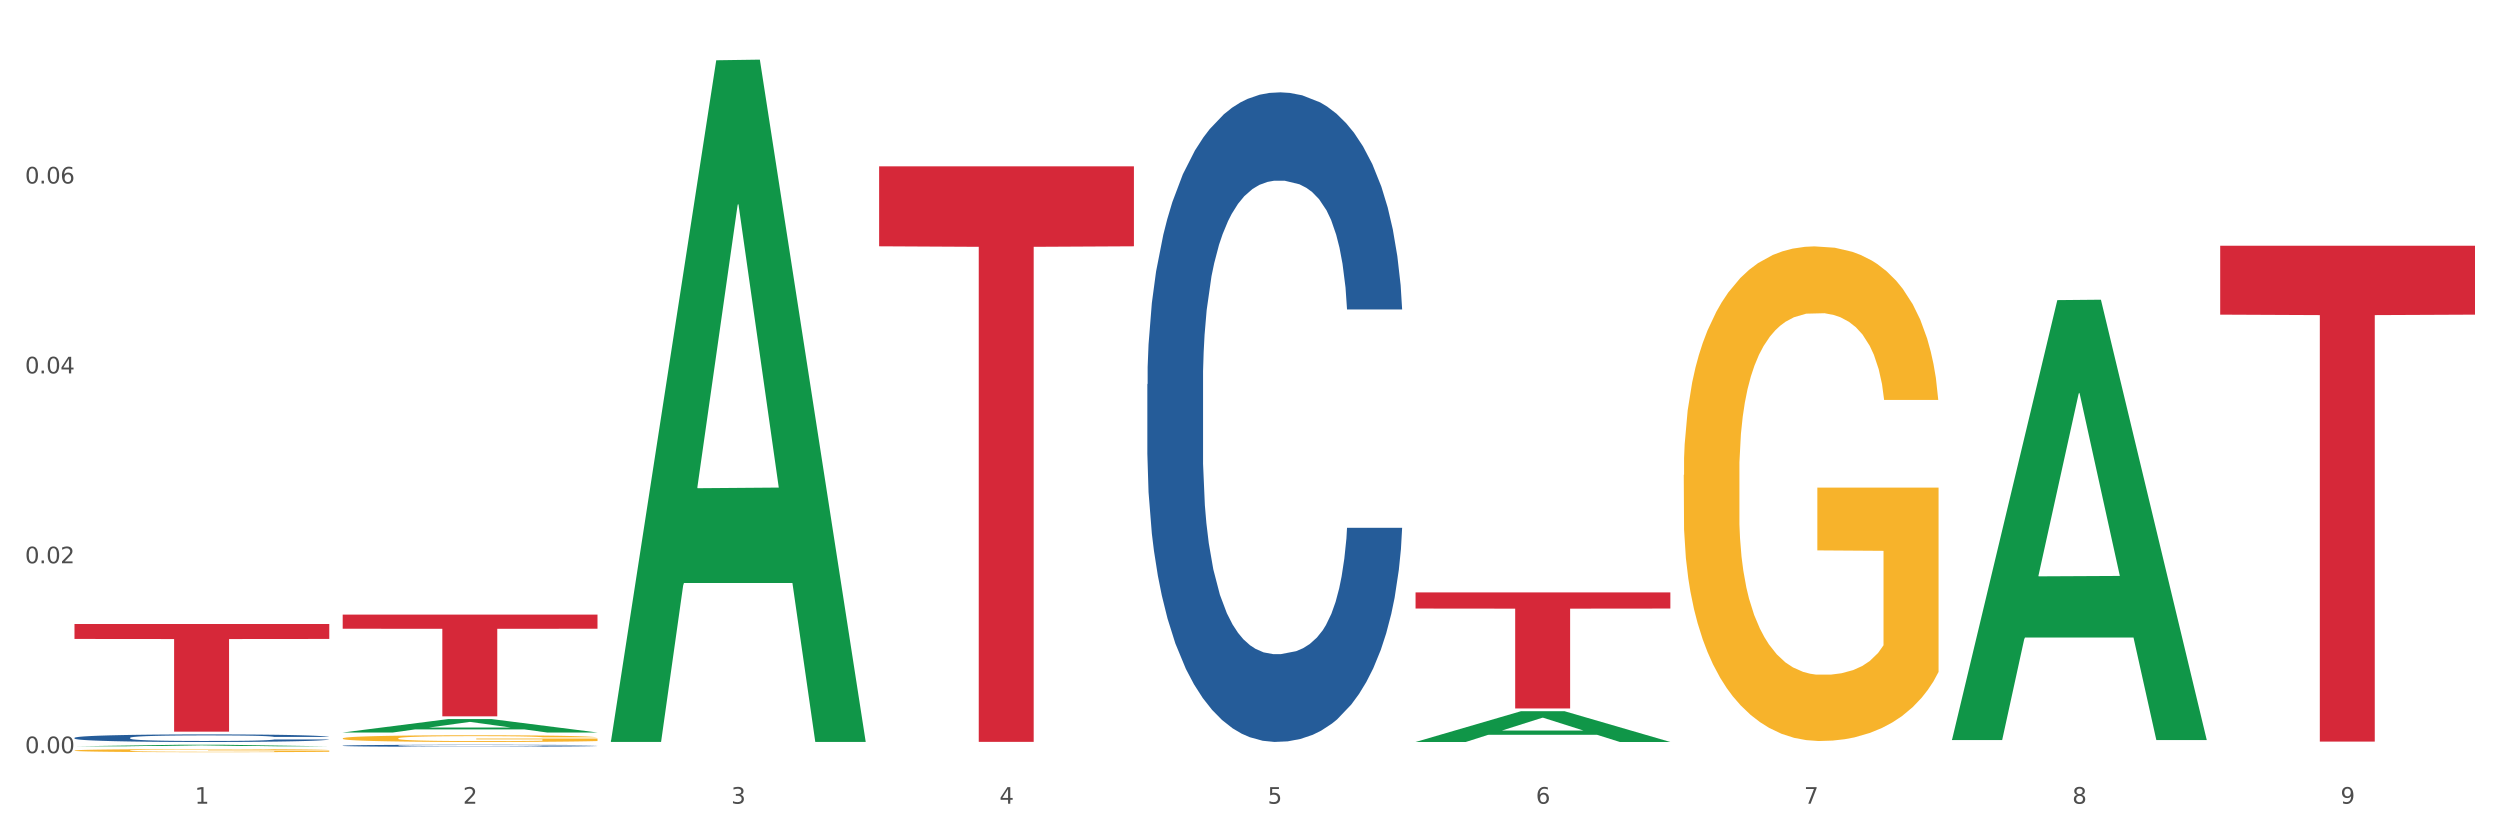
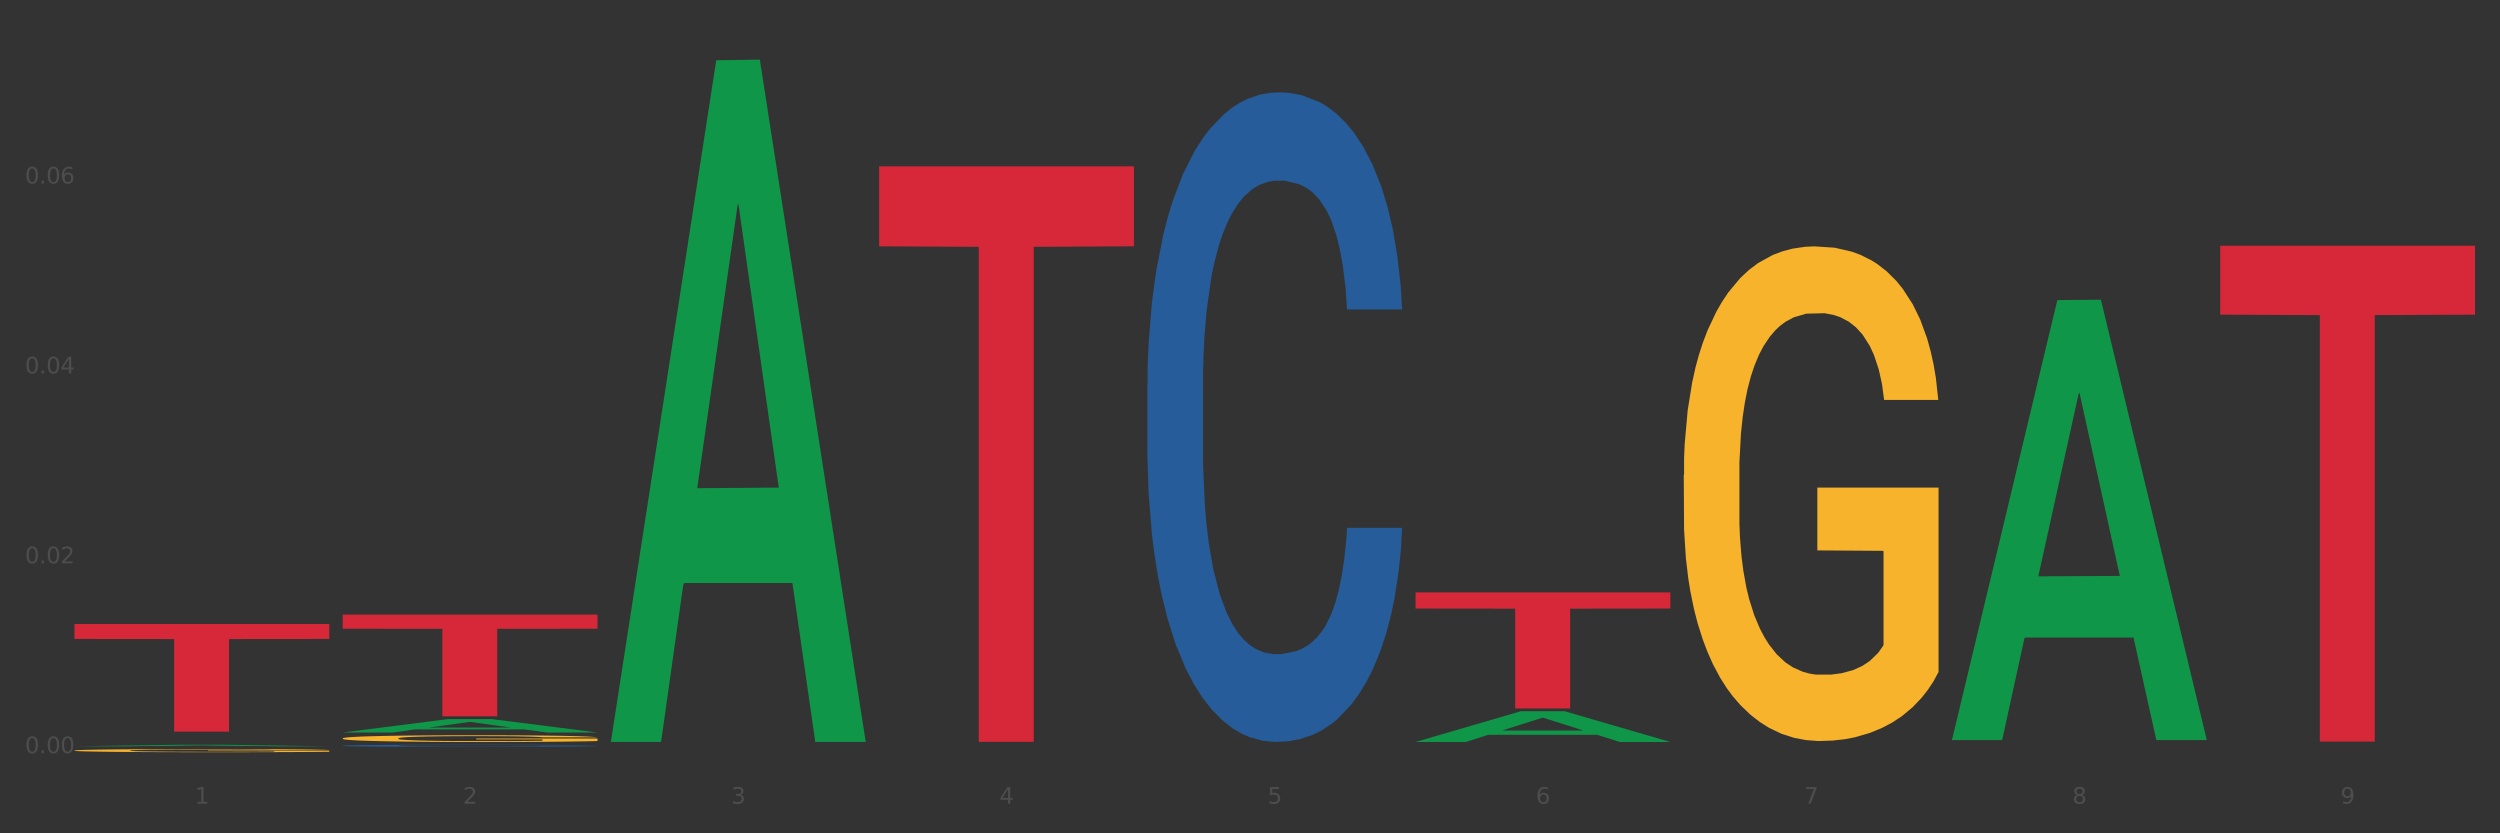
<svg xmlns="http://www.w3.org/2000/svg" xmlns:xlink="http://www.w3.org/1999/xlink" width="1080pt" height="360pt" viewBox="0 0 1080 360" version="1.1">
  <rect x="0" y="0" width="1080" height="360" fill="#333333" stroke="none" />
  <defs>
    <style type="text/css">*{stroke-linejoin: round; stroke-linecap: butt}</style>
  </defs>
  <g id="figure_1">
    <g id="patch_1">
-       <path d="M 0 360  L 1080 360  L 1080 0  L 0 0  z " style="fill: #ffffff; stroke: #ffffff; stroke-linejoin: miter" />
-     </g>
+       </g>
    <g id="axes_1">
      <g id="matplotlib.axis_1">
        <g id="xtick_1">
          <g id="text_1">
            <g style="fill: #4d4d4d" transform="translate(84.159 347.204) scale(0.096 -0.096)">
              <defs>
                <path id="DejaVuSans-31" d="M 794 531  L 1825 531  L 1825 4091  L 703 3866  L 703 4441  L 1819 4666  L 2450 4666  L 2450 531  L 3481 531  L 3481 0  L 794 0  L 794 531  z " transform="scale(0.016)" />
              </defs>
              <use xlink:href="#DejaVuSans-31" />
            </g>
          </g>
        </g>
        <g id="xtick_2">
          <g id="text_2">
            <g style="fill: #4d4d4d" transform="translate(200.027 347.204) scale(0.096 -0.096)">
              <defs>
                <path id="DejaVuSans-32" d="M 1228 531  L 3431 531  L 3431 0  L 469 0  L 469 531  Q 828 903 1448 1529  Q 2069 2156 2228 2338  Q 2531 2678 2651 2914  Q 2772 3150 2772 3378  Q 2772 3750 2511 3984  Q 2250 4219 1831 4219  Q 1534 4219 1204 4116  Q 875 4013 500 3803  L 500 4441  Q 881 4594 1212 4672  Q 1544 4750 1819 4750  Q 2544 4750 2975 4387  Q 3406 4025 3406 3419  Q 3406 3131 3298 2873  Q 3191 2616 2906 2266  Q 2828 2175 2409 1742  Q 1991 1309 1228 531  z " transform="scale(0.016)" />
              </defs>
              <use xlink:href="#DejaVuSans-32" />
            </g>
          </g>
        </g>
        <g id="xtick_3">
          <g id="text_3">
            <g style="fill: #4d4d4d" transform="translate(315.896 347.204) scale(0.096 -0.096)">
              <defs>
                <path id="DejaVuSans-33" d="M 2597 2516  Q 3050 2419 3304 2112  Q 3559 1806 3559 1356  Q 3559 666 3084 287  Q 2609 -91 1734 -91  Q 1441 -91 1130 -33  Q 819 25 488 141  L 488 750  Q 750 597 1062 519  Q 1375 441 1716 441  Q 2309 441 2620 675  Q 2931 909 2931 1356  Q 2931 1769 2642 2001  Q 2353 2234 1838 2234  L 1294 2234  L 1294 2753  L 1863 2753  Q 2328 2753 2575 2939  Q 2822 3125 2822 3475  Q 2822 3834 2567 4026  Q 2313 4219 1838 4219  Q 1578 4219 1281 4162  Q 984 4106 628 3988  L 628 4550  Q 988 4650 1302 4700  Q 1616 4750 1894 4750  Q 2613 4750 3031 4423  Q 3450 4097 3450 3541  Q 3450 3153 3228 2886  Q 3006 2619 2597 2516  z " transform="scale(0.016)" />
              </defs>
              <use xlink:href="#DejaVuSans-33" />
            </g>
          </g>
        </g>
        <g id="xtick_4">
          <g id="text_4">
            <g style="fill: #4d4d4d" transform="translate(431.765 347.204) scale(0.096 -0.096)">
              <defs>
                <path id="DejaVuSans-34" d="M 2419 4116  L 825 1625  L 2419 1625  L 2419 4116  z M 2253 4666  L 3047 4666  L 3047 1625  L 3713 1625  L 3713 1100  L 3047 1100  L 3047 0  L 2419 0  L 2419 1100  L 313 1100  L 313 1709  L 2253 4666  z " transform="scale(0.016)" />
              </defs>
              <use xlink:href="#DejaVuSans-34" />
            </g>
          </g>
        </g>
        <g id="xtick_5">
          <g id="text_5">
            <g style="fill: #4d4d4d" transform="translate(547.634 347.204) scale(0.096 -0.096)">
              <defs>
                <path id="DejaVuSans-35" d="M 691 4666  L 3169 4666  L 3169 4134  L 1269 4134  L 1269 2991  Q 1406 3038 1543 3061  Q 1681 3084 1819 3084  Q 2600 3084 3056 2656  Q 3513 2228 3513 1497  Q 3513 744 3044 326  Q 2575 -91 1722 -91  Q 1428 -91 1123 -41  Q 819 9 494 109  L 494 744  Q 775 591 1075 516  Q 1375 441 1709 441  Q 2250 441 2565 725  Q 2881 1009 2881 1497  Q 2881 1984 2565 2268  Q 2250 2553 1709 2553  Q 1456 2553 1204 2497  Q 953 2441 691 2322  L 691 4666  z " transform="scale(0.016)" />
              </defs>
              <use xlink:href="#DejaVuSans-35" />
            </g>
          </g>
        </g>
        <g id="xtick_6">
          <g id="text_6">
            <g style="fill: #4d4d4d" transform="translate(663.502 347.204) scale(0.096 -0.096)">
              <defs>
                <path id="DejaVuSans-36" d="M 2113 2584  Q 1688 2584 1439 2293  Q 1191 2003 1191 1497  Q 1191 994 1439 701  Q 1688 409 2113 409  Q 2538 409 2786 701  Q 3034 994 3034 1497  Q 3034 2003 2786 2293  Q 2538 2584 2113 2584  z M 3366 4563  L 3366 3988  Q 3128 4100 2886 4159  Q 2644 4219 2406 4219  Q 1781 4219 1451 3797  Q 1122 3375 1075 2522  Q 1259 2794 1537 2939  Q 1816 3084 2150 3084  Q 2853 3084 3261 2657  Q 3669 2231 3669 1497  Q 3669 778 3244 343  Q 2819 -91 2113 -91  Q 1303 -91 875 529  Q 447 1150 447 2328  Q 447 3434 972 4092  Q 1497 4750 2381 4750  Q 2619 4750 2861 4703  Q 3103 4656 3366 4563  z " transform="scale(0.016)" />
              </defs>
              <use xlink:href="#DejaVuSans-36" />
            </g>
          </g>
        </g>
        <g id="xtick_7">
          <g id="text_7">
            <g style="fill: #4d4d4d" transform="translate(779.371 347.204) scale(0.096 -0.096)">
              <defs>
                <path id="DejaVuSans-37" d="M 525 4666  L 3525 4666  L 3525 4397  L 1831 0  L 1172 0  L 2766 4134  L 525 4134  L 525 4666  z " transform="scale(0.016)" />
              </defs>
              <use xlink:href="#DejaVuSans-37" />
            </g>
          </g>
        </g>
        <g id="xtick_8">
          <g id="text_8">
            <g style="fill: #4d4d4d" transform="translate(895.24 347.204) scale(0.096 -0.096)">
              <defs>
                <path id="DejaVuSans-38" d="M 2034 2216  Q 1584 2216 1326 1975  Q 1069 1734 1069 1313  Q 1069 891 1326 650  Q 1584 409 2034 409  Q 2484 409 2743 651  Q 3003 894 3003 1313  Q 3003 1734 2745 1975  Q 2488 2216 2034 2216  z M 1403 2484  Q 997 2584 770 2862  Q 544 3141 544 3541  Q 544 4100 942 4425  Q 1341 4750 2034 4750  Q 2731 4750 3128 4425  Q 3525 4100 3525 3541  Q 3525 3141 3298 2862  Q 3072 2584 2669 2484  Q 3125 2378 3379 2068  Q 3634 1759 3634 1313  Q 3634 634 3220 271  Q 2806 -91 2034 -91  Q 1263 -91 848 271  Q 434 634 434 1313  Q 434 1759 690 2068  Q 947 2378 1403 2484  z M 1172 3481  Q 1172 3119 1398 2916  Q 1625 2713 2034 2713  Q 2441 2713 2670 2916  Q 2900 3119 2900 3481  Q 2900 3844 2670 4047  Q 2441 4250 2034 4250  Q 1625 4250 1398 4047  Q 1172 3844 1172 3481  z " transform="scale(0.016)" />
              </defs>
              <use xlink:href="#DejaVuSans-38" />
            </g>
          </g>
        </g>
        <g id="xtick_9">
          <g id="text_9">
            <g style="fill: #4d4d4d" transform="translate(1011.108 347.204) scale(0.096 -0.096)">
              <defs>
                <path id="DejaVuSans-39" d="M 703 97  L 703 672  Q 941 559 1184 500  Q 1428 441 1663 441  Q 2288 441 2617 861  Q 2947 1281 2994 2138  Q 2813 1869 2534 1725  Q 2256 1581 1919 1581  Q 1219 1581 811 2004  Q 403 2428 403 3163  Q 403 3881 828 4315  Q 1253 4750 1959 4750  Q 2769 4750 3195 4129  Q 3622 3509 3622 2328  Q 3622 1225 3098 567  Q 2575 -91 1691 -91  Q 1453 -91 1209 -44  Q 966 3 703 97  z M 1959 2075  Q 2384 2075 2632 2365  Q 2881 2656 2881 3163  Q 2881 3666 2632 3958  Q 2384 4250 1959 4250  Q 1534 4250 1286 3958  Q 1038 3666 1038 3163  Q 1038 2656 1286 2365  Q 1534 2075 1959 2075  z " transform="scale(0.016)" />
              </defs>
              <use xlink:href="#DejaVuSans-39" />
            </g>
          </g>
        </g>
        <g id="xtick_10" />
        <g id="xtick_11" />
        <g id="xtick_12" />
        <g id="xtick_13" />
        <g id="xtick_14" />
        <g id="xtick_15" />
        <g id="xtick_16" />
        <g id="xtick_17" />
      </g>
      <g id="matplotlib.axis_2">
        <g id="ytick_1">
          <g id="text_10">
            <g style="fill: #4d4d4d" transform="translate(10.8 325.374) scale(0.096 -0.096)">
              <defs>
                <path id="DejaVuSans-30" d="M 2034 4250  Q 1547 4250 1301 3770  Q 1056 3291 1056 2328  Q 1056 1369 1301 889  Q 1547 409 2034 409  Q 2525 409 2770 889  Q 3016 1369 3016 2328  Q 3016 3291 2770 3770  Q 2525 4250 2034 4250  z M 2034 4750  Q 2819 4750 3233 4129  Q 3647 3509 3647 2328  Q 3647 1150 3233 529  Q 2819 -91 2034 -91  Q 1250 -91 836 529  Q 422 1150 422 2328  Q 422 3509 836 4129  Q 1250 4750 2034 4750  z " transform="scale(0.016)" />
                <path id="DejaVuSans-2e" d="M 684 794  L 1344 794  L 1344 0  L 684 0  L 684 794  z " transform="scale(0.016)" />
              </defs>
              <use xlink:href="#DejaVuSans-30" />
              <use xlink:href="#DejaVuSans-2e" transform="translate(63.623 0)" />
              <use xlink:href="#DejaVuSans-30" transform="translate(95.41 0)" />
              <use xlink:href="#DejaVuSans-30" transform="translate(159.033 0)" />
            </g>
          </g>
        </g>
        <g id="ytick_2">
          <g id="text_11">
            <g style="fill: #4d4d4d" transform="translate(10.8 243.343) scale(0.096 -0.096)">
              <use xlink:href="#DejaVuSans-30" />
              <use xlink:href="#DejaVuSans-2e" transform="translate(63.623 0)" />
              <use xlink:href="#DejaVuSans-30" transform="translate(95.41 0)" />
              <use xlink:href="#DejaVuSans-32" transform="translate(159.033 0)" />
            </g>
          </g>
        </g>
        <g id="ytick_3">
          <g id="text_12">
            <g style="fill: #4d4d4d" transform="translate(10.8 161.312) scale(0.096 -0.096)">
              <use xlink:href="#DejaVuSans-30" />
              <use xlink:href="#DejaVuSans-2e" transform="translate(63.623 0)" />
              <use xlink:href="#DejaVuSans-30" transform="translate(95.41 0)" />
              <use xlink:href="#DejaVuSans-34" transform="translate(159.033 0)" />
            </g>
          </g>
        </g>
        <g id="ytick_4">
          <g id="text_13">
            <g style="fill: #4d4d4d" transform="translate(10.8 79.28) scale(0.096 -0.096)">
              <use xlink:href="#DejaVuSans-30" />
              <use xlink:href="#DejaVuSans-2e" transform="translate(63.623 0)" />
              <use xlink:href="#DejaVuSans-30" transform="translate(95.41 0)" />
              <use xlink:href="#DejaVuSans-36" transform="translate(159.033 0)" />
            </g>
          </g>
        </g>
        <g id="ytick_5" />
        <g id="ytick_6" />
        <g id="ytick_7" />
        <g id="ytick_8" />
      </g>
      <g id="PolyCollection_1">
        <path d="M 32.175 322.418  L 32.288 322.417  L 77.68 321.728  L 96.518 321.727  L 142.25 322.419  L 120.462 322.419  L 110.589 322.258  L 63.722 322.258  L 63.382 322.261  L 53.85 322.419  L 32.175 322.419  L 32.175 322.418  L 69.623 322.162  L 104.689 322.161  L 87.326 321.875  L 87.099 321.873  L 86.872 321.875  L 69.51 322.161  L 69.623 322.162  L 32.175 322.418  z " clip-path="url(#p0a6c8fac60)" style="fill: #109648" />
        <path d="M 495.65 165.98  L 495.78 165.724  L 495.78 158.548  L 496.17 148.809  L 497.602 130.869  L 499.423 117.285  L 502.546 101.396  L 504.237 94.732  L 506.449 87.3  L 511.003 75.254  L 516.208 65.003  L 519.851 59.364  L 522.583 55.776  L 528.698 49.369  L 532.212 46.55  L 535.855 44.243  L 538.977 42.706  L 544.182 40.912  L 548.345 40.143  L 553.16 39.886  L 557.193 40.143  L 562.528 41.168  L 570.335 44.243  L 573.327 46.037  L 577.361 49.113  L 581.524 53.213  L 584.907 57.314  L 588.81 63.209  L 592.844 70.897  L 596.747 80.636  L 599.48 89.606  L 601.692 99.089  L 603.643 110.622  L 605.075 123.18  L 605.725 133.688  L 581.915 133.688  L 581.264 124.205  L 579.963 113.954  L 578.662 107.034  L 577.23 101.396  L 575.019 94.988  L 573.067 90.888  L 569.814 86.018  L 566.821 82.943  L 564.349 81.149  L 561.357 79.611  L 554.981 78.073  L 550.427 78.073  L 547.565 78.586  L 544.052 79.867  L 541.059 81.661  L 537.546 84.737  L 534.814 88.069  L 532.081 92.425  L 530.52 95.501  L 528.178 101.139  L 526.617 105.752  L 524.535 113.697  L 523.364 119.336  L 521.282 133.944  L 520.371 144.708  L 519.981 152.141  L 519.721 160.342  L 519.721 200.323  L 520.501 218.263  L 521.152 225.952  L 522.193 234.665  L 524.145 245.942  L 527.007 256.962  L 530 264.907  L 532.472 269.777  L 534.814 273.365  L 537.156 276.184  L 540.018 278.747  L 542.36 280.285  L 545.873 281.822  L 550.037 282.591  L 553.29 282.591  L 559.925 281.31  L 562.918 280.028  L 565.781 278.234  L 568.903 275.415  L 571.375 272.34  L 572.807 270.033  L 575.149 265.164  L 576.97 260.038  L 578.532 254.143  L 579.573 249.017  L 580.744 241.329  L 581.654 232.615  L 581.915 228.002  L 605.725 228.002  L 605.205 237.228  L 604.294 246.198  L 602.472 258.244  L 601.041 265.164  L 598.829 273.621  L 596.487 280.797  L 593.234 288.742  L 590.242 294.637  L 587.119 299.762  L 583.736 304.376  L 577.621 310.783  L 575.409 312.577  L 570.725 315.652  L 567.082 317.446  L 561.747 319.24  L 556.282 320.266  L 550.557 320.522  L 545.483 320.009  L 539.888 318.471  L 536.375 316.934  L 532.472 314.627  L 527.918 311.039  L 523.624 306.682  L 519.591 301.556  L 515.817 295.662  L 512.304 288.998  L 507.75 277.978  L 504.367 267.214  L 501.895 257.219  L 500.204 248.761  L 498.512 237.997  L 497.602 230.565  L 496.17 212.625  L 495.65 195.966  L 495.65 165.98  z " clip-path="url(#p0a6c8fac60)" style="fill: #255c99" />
        <path d="M 148.044 322.133  L 148.174 322.132  L 148.174 322.109  L 148.564 322.078  L 149.995 322.02  L 151.817 321.976  L 154.94 321.925  L 156.631 321.904  L 158.843 321.88  L 163.397 321.841  L 168.602 321.808  L 172.245 321.79  L 174.977 321.778  L 181.092 321.758  L 184.605 321.749  L 188.249 321.741  L 191.371 321.736  L 196.576 321.731  L 200.739 321.728  L 205.553 321.727  L 209.587 321.728  L 214.922 321.731  L 222.728 321.741  L 225.721 321.747  L 229.754 321.757  L 233.918 321.77  L 237.301 321.783  L 241.204 321.802  L 245.238 321.827  L 249.141 321.858  L 251.874 321.887  L 254.086 321.918  L 256.037 321.955  L 257.468 321.995  L 258.119 322.029  L 234.308 322.029  L 233.658 321.999  L 232.357 321.966  L 231.056 321.943  L 229.624 321.925  L 227.412 321.905  L 225.461 321.891  L 222.208 321.876  L 219.215 321.866  L 216.743 321.86  L 213.751 321.855  L 207.375 321.85  L 202.821 321.85  L 199.959 321.852  L 196.446 321.856  L 193.453 321.862  L 189.94 321.872  L 187.208 321.882  L 184.475 321.896  L 182.914 321.906  L 180.572 321.924  L 179.011 321.939  L 176.929 321.965  L 175.758 321.983  L 173.676 322.03  L 172.765 322.065  L 172.375 322.088  L 172.115 322.115  L 172.115 322.244  L 172.895 322.301  L 173.546 322.326  L 174.587 322.354  L 176.538 322.39  L 179.401 322.426  L 182.393 322.451  L 184.866 322.467  L 187.208 322.479  L 189.55 322.488  L 192.412 322.496  L 194.754 322.501  L 198.267 322.506  L 202.431 322.508  L 205.684 322.508  L 212.319 322.504  L 215.312 322.5  L 218.174 322.494  L 221.297 322.485  L 223.769 322.475  L 225.201 322.468  L 227.543 322.452  L 229.364 322.436  L 230.925 322.417  L 231.966 322.4  L 233.137 322.375  L 234.048 322.347  L 234.308 322.333  L 258.119 322.333  L 257.599 322.362  L 256.688 322.391  L 254.866 322.43  L 253.435 322.452  L 251.223 322.479  L 248.881 322.502  L 245.628 322.528  L 242.636 322.547  L 239.513 322.563  L 236.13 322.578  L 230.015 322.599  L 227.803 322.605  L 223.119 322.615  L 219.476 322.62  L 214.141 322.626  L 208.676 322.629  L 202.951 322.63  L 197.877 322.629  L 192.282 322.624  L 188.769 322.619  L 184.866 322.611  L 180.312 322.6  L 176.018 322.586  L 171.984 322.569  L 168.211 322.55  L 164.698 322.529  L 160.144 322.493  L 156.761 322.459  L 154.289 322.427  L 152.598 322.399  L 150.906 322.365  L 149.995 322.341  L 148.564 322.283  L 148.044 322.229  L 148.044 322.133  z " clip-path="url(#p0a6c8fac60)" style="fill: #255c99" />
-         <path d="M 32.175 318.733  L 32.305 318.73  L 32.305 318.646  L 32.695 318.532  L 34.127 318.321  L 35.948 318.162  L 39.071 317.976  L 40.762 317.898  L 42.974 317.811  L 47.528 317.67  L 52.733 317.55  L 56.376 317.484  L 59.108 317.442  L 65.224 317.367  L 68.737 317.334  L 72.38 317.307  L 75.503 317.289  L 80.707 317.267  L 84.871 317.258  L 89.685 317.255  L 93.718 317.258  L 99.053 317.27  L 106.86 317.307  L 109.852 317.328  L 113.886 317.364  L 118.049 317.412  L 121.432 317.46  L 125.336 317.529  L 129.369 317.619  L 133.273 317.733  L 136.005 317.838  L 138.217 317.949  L 140.168 318.084  L 141.6 318.231  L 142.25 318.354  L 118.44 318.354  L 117.789 318.243  L 116.488 318.123  L 115.187 318.042  L 113.756 317.976  L 111.544 317.901  L 109.592 317.853  L 106.339 317.796  L 103.347 317.76  L 100.874 317.739  L 97.882 317.721  L 91.506 317.703  L 86.952 317.703  L 84.09 317.709  L 80.577 317.724  L 77.584 317.745  L 74.071 317.781  L 71.339 317.82  L 68.607 317.871  L 67.045 317.907  L 64.703 317.973  L 63.142 318.027  L 61.06 318.12  L 59.889 318.186  L 57.807 318.357  L 56.896 318.484  L 56.506 318.571  L 56.246 318.667  L 56.246 319.135  L 57.027 319.345  L 57.677 319.435  L 58.718 319.537  L 60.67 319.67  L 63.532 319.799  L 66.525 319.892  L 68.997 319.949  L 71.339 319.991  L 73.681 320.024  L 76.543 320.054  L 78.885 320.072  L 82.398 320.09  L 86.562 320.099  L 89.815 320.099  L 96.451 320.084  L 99.443 320.069  L 102.306 320.048  L 105.428 320.015  L 107.901 319.979  L 109.332 319.952  L 111.674 319.895  L 113.495 319.835  L 115.057 319.766  L 116.098 319.706  L 117.269 319.616  L 118.179 319.513  L 118.44 319.459  L 142.25 319.459  L 141.73 319.568  L 140.819 319.673  L 138.997 319.814  L 137.566 319.895  L 135.354 319.994  L 133.012 320.078  L 129.759 320.171  L 126.767 320.24  L 123.644 320.3  L 120.261 320.354  L 114.146 320.429  L 111.934 320.45  L 107.25 320.486  L 103.607 320.507  L 98.272 320.528  L 92.807 320.54  L 87.083 320.543  L 82.008 320.537  L 76.413 320.519  L 72.9 320.501  L 68.997 320.474  L 64.443 320.432  L 60.149 320.381  L 56.116 320.321  L 52.342 320.252  L 48.829 320.174  L 44.275 320.045  L 40.893 319.919  L 38.42 319.802  L 36.729 319.703  L 35.037 319.577  L 34.127 319.489  L 32.695 319.279  L 32.175 319.084  L 32.175 318.733  z " clip-path="url(#p0a6c8fac60)" style="fill: #255c99" />
        <path d="M 32.175 269.56  L 142.25 269.56  L 142.25 276.024  L 98.951 276.068  L 98.951 316.072  L 75.214 316.072  L 75.214 276.068  L 32.175 276.024  L 32.175 269.604  L 32.175 269.56  z " clip-path="url(#p0a6c8fac60)" style="fill: #d62839" />
        <path d="M 148.044 265.502  L 258.119 265.502  L 258.119 271.611  L 214.819 271.652  L 214.819 309.46  L 191.083 309.46  L 191.083 271.652  L 148.044 271.611  L 148.044 265.544  L 148.044 265.502  z " clip-path="url(#p0a6c8fac60)" style="fill: #d62839" />
        <path d="M 32.175 324.225  L 32.305 324.224  L 32.305 324.18  L 32.565 324.142  L 33.864 324.05  L 35.814 323.973  L 37.243 323.933  L 38.673 323.9  L 40.362 323.866  L 42.442 323.832  L 46.211 323.782  L 48.55 323.756  L 51.409 323.729  L 56.607 323.689  L 60.376 323.667  L 64.275 323.649  L 70.643 323.627  L 74.802 323.617  L 79.22 323.609  L 84.548 323.604  L 88.577 323.603  L 97.414 323.607  L 104.952 323.618  L 108.591 323.627  L 113.269 323.641  L 115.739 323.651  L 119.767 323.671  L 123.926 323.697  L 126.785 323.719  L 131.074 323.761  L 134.323 323.802  L 137.312 323.854  L 138.871 323.89  L 140.041 323.923  L 141.081 323.961  L 142.12 324.021  L 118.728 324.021  L 117.818 323.978  L 116.388 323.938  L 114.309 323.898  L 112.49 323.874  L 109.371 323.843  L 106.512 323.823  L 103.522 323.809  L 99.884 323.796  L 97.025 323.79  L 92.996 323.785  L 85.068 323.786  L 79.74 323.796  L 76.101 323.809  L 73.762 323.82  L 71.683 323.832  L 69.343 323.849  L 66.614 323.875  L 64.665 323.898  L 62.715 323.928  L 61.156 323.957  L 59.726 323.992  L 58.557 324.029  L 57.647 324.067  L 56.867 324.113  L 56.217 324.191  L 56.217 324.359  L 56.477 324.397  L 57.127 324.448  L 57.907 324.486  L 59.206 324.531  L 60.376 324.562  L 62.585 324.606  L 65.055 324.643  L 67.004 324.667  L 68.953 324.686  L 72.332 324.713  L 76.101 324.736  L 79.35 324.749  L 83.769 324.761  L 86.758 324.766  L 89.357 324.769  L 95.725 324.769  L 100.274 324.765  L 105.342 324.756  L 109.241 324.745  L 112.49 324.732  L 116.129 324.71  L 118.468 324.689  L 118.468 324.432  L 89.877 324.431  L 89.877 324.26  L 142.25 324.26  L 142.25 324.761  L 140.041 324.787  L 137.572 324.811  L 134.973 324.831  L 131.074 324.857  L 126.395 324.882  L 122.237 324.899  L 117.818 324.914  L 112.62 324.927  L 105.862 324.94  L 101.703 324.945  L 96.505 324.948  L 90.397 324.95  L 85.068 324.947  L 79.87 324.941  L 74.412 324.93  L 69.083 324.914  L 65.055 324.898  L 61.026 324.878  L 56.737 324.852  L 53.358 324.828  L 50.759 324.806  L 47.9 324.777  L 44.781 324.74  L 42.442 324.707  L 40.362 324.673  L 38.153 324.629  L 36.594 324.59  L 35.034 324.543  L 34.124 324.507  L 33.085 324.452  L 32.305 324.374  L 32.175 324.225  z " clip-path="url(#p0a6c8fac60)" style="fill: #f7b32b" />
        <path d="M 379.781 71.844  L 489.856 71.844  L 489.856 106.399  L 446.557 106.632  L 446.557 320.496  L 422.82 320.496  L 422.82 106.632  L 379.781 106.399  L 379.781 72.078  L 379.781 71.844  z " clip-path="url(#p0a6c8fac60)" style="fill: #d62839" />
        <path d="M 611.519 255.927  L 721.594 255.927  L 721.594 262.892  L 678.294 262.939  L 678.294 306.051  L 654.557 306.051  L 654.557 262.939  L 611.519 262.892  L 611.519 255.974  L 611.519 255.927  z " clip-path="url(#p0a6c8fac60)" style="fill: #d62839" />
        <path d="M 959.125 106.161  L 1069.2 106.161  L 1069.2 135.927  L 1025.9 136.128  L 1025.9 320.358  L 1002.164 320.358  L 1002.164 136.128  L 959.125 135.927  L 959.125 106.362  L 959.125 106.161  z " clip-path="url(#p0a6c8fac60)" style="fill: #d62839" />
        <path d="M 727.387 205.177  L 727.517 204.982  L 727.517 197.957  L 727.777 191.907  L 729.077 177.27  L 731.026 165.171  L 732.456 158.73  L 733.885 153.461  L 735.575 148.192  L 737.654 142.728  L 741.423 134.726  L 743.762 130.628  L 746.621 126.335  L 751.82 120.09  L 755.588 116.577  L 759.487 113.65  L 765.855 110.137  L 770.014 108.576  L 774.432 107.405  L 779.761 106.624  L 783.789 106.429  L 792.627 107.014  L 800.164 108.771  L 803.803 110.137  L 808.482 112.479  L 810.951 114.04  L 814.98 117.162  L 819.138 121.261  L 821.997 124.773  L 826.286 131.409  L 829.535 138.044  L 832.524 146.24  L 834.084 151.9  L 835.253 157.169  L 836.293 163.219  L 837.333 172.782  L 813.94 172.782  L 813.03 165.951  L 811.601 159.511  L 809.521 153.266  L 807.702 149.363  L 804.583 144.484  L 801.724 141.362  L 798.735 139.02  L 795.096 137.068  L 792.237 136.092  L 788.208 135.312  L 780.281 135.507  L 774.952 137.068  L 771.313 139.02  L 768.974 140.776  L 766.895 142.728  L 764.556 145.46  L 761.826 149.558  L 759.877 153.266  L 757.928 157.95  L 756.368 162.634  L 754.939 168.098  L 753.769 173.953  L 752.859 180.002  L 752.08 187.418  L 751.43 199.713  L 751.43 226.449  L 751.69 232.499  L 752.339 240.5  L 753.119 246.55  L 754.419 253.771  L 755.588 258.65  L 757.798 265.675  L 760.267 271.53  L 762.216 275.238  L 764.166 278.361  L 767.545 282.654  L 771.313 286.167  L 774.562 288.314  L 778.981 290.265  L 781.97 291.046  L 784.569 291.436  L 790.937 291.436  L 795.486 290.851  L 800.554 289.484  L 804.453 287.728  L 807.702 285.581  L 811.341 282.069  L 813.68 278.751  L 813.68 237.963  L 785.089 237.768  L 785.089 210.642  L 837.463 210.642  L 837.463 290.265  L 835.253 294.363  L 832.784 298.071  L 830.185 301.389  L 826.286 305.487  L 821.608 309.39  L 817.449 312.122  L 813.03 314.464  L 807.832 316.611  L 801.074 318.563  L 796.915 319.343  L 791.717 319.929  L 785.609 320.124  L 780.281 319.733  L 775.082 318.758  L 769.624 317.001  L 764.296 314.464  L 760.267 311.927  L 756.238 308.805  L 751.95 304.707  L 748.571 300.803  L 745.971 297.291  L 743.112 292.802  L 739.993 286.947  L 737.654 281.678  L 735.575 276.214  L 733.365 269.188  L 731.806 263.138  L 730.246 255.527  L 729.337 249.868  L 728.297 241.086  L 727.517 228.791  L 727.387 205.177  z " clip-path="url(#p0a6c8fac60)" style="fill: #f7b32b" />
        <path d="M 148.044 318.973  L 148.174 318.971  L 148.174 318.875  L 148.434 318.792  L 149.733 318.592  L 151.683 318.427  L 153.112 318.339  L 154.542 318.267  L 156.231 318.195  L 158.31 318.12  L 162.079 318.011  L 164.419 317.955  L 167.278 317.896  L 172.476 317.811  L 176.245 317.763  L 180.144 317.723  L 186.512 317.675  L 190.67 317.654  L 195.089 317.638  L 200.417 317.627  L 204.446 317.624  L 213.283 317.632  L 220.821 317.656  L 224.46 317.675  L 229.138 317.707  L 231.607 317.728  L 235.636 317.771  L 239.795 317.827  L 242.654 317.875  L 246.943 317.966  L 250.191 318.056  L 253.181 318.168  L 254.74 318.246  L 255.91 318.318  L 256.949 318.4  L 257.989 318.531  L 234.596 318.531  L 233.687 318.437  L 232.257 318.35  L 230.178 318.264  L 228.358 318.211  L 225.239 318.144  L 222.38 318.102  L 219.391 318.07  L 215.752 318.043  L 212.893 318.03  L 208.865 318.019  L 200.937 318.022  L 195.609 318.043  L 191.97 318.07  L 189.631 318.094  L 187.551 318.12  L 185.212 318.158  L 182.483 318.214  L 180.533 318.264  L 178.584 318.328  L 177.025 318.392  L 175.595 318.467  L 174.425 318.547  L 173.516 318.629  L 172.736 318.731  L 172.086 318.899  L 172.086 319.264  L 172.346 319.346  L 172.996 319.456  L 173.776 319.538  L 175.075 319.637  L 176.245 319.704  L 178.454 319.8  L 180.923 319.88  L 182.873 319.93  L 184.822 319.973  L 188.201 320.032  L 191.97 320.08  L 195.219 320.109  L 199.637 320.136  L 202.626 320.146  L 205.226 320.152  L 211.594 320.152  L 216.142 320.144  L 221.211 320.125  L 225.109 320.101  L 228.358 320.072  L 231.997 320.024  L 234.336 319.978  L 234.336 319.421  L 205.746 319.418  L 205.746 319.048  L 258.119 319.048  L 258.119 320.136  L 255.91 320.192  L 253.44 320.242  L 250.841 320.287  L 246.943 320.343  L 242.264 320.397  L 238.105 320.434  L 233.687 320.466  L 228.488 320.495  L 221.73 320.522  L 217.572 320.533  L 212.373 320.541  L 206.265 320.543  L 200.937 320.538  L 195.739 320.525  L 190.28 320.501  L 184.952 320.466  L 180.923 320.431  L 176.895 320.389  L 172.606 320.333  L 169.227 320.279  L 166.628 320.231  L 163.769 320.17  L 160.65 320.09  L 158.31 320.018  L 156.231 319.944  L 154.022 319.848  L 152.462 319.765  L 150.903 319.661  L 149.993 319.584  L 148.953 319.464  L 148.174 319.296  L 148.044 318.973  z " clip-path="url(#p0a6c8fac60)" style="fill: #f7b32b" />
        <path d="M 148.044 316.43  L 148.157 316.424  L 193.549 310.649  L 212.387 310.644  L 258.119 316.441  L 236.331 316.441  L 226.458 315.091  L 179.591 315.091  L 179.251 315.112  L 169.718 316.441  L 148.044 316.441  L 148.044 316.43  L 185.492 314.285  L 220.557 314.28  L 203.195 311.879  L 202.968 311.868  L 202.741 311.885  L 185.379 314.28  L 185.492 314.285  L 148.044 316.43  z " clip-path="url(#p0a6c8fac60)" style="fill: #109648" />
        <path d="M 263.912 319.948  L 264.026 319.671  L 309.418 26.036  L 328.255 25.759  L 373.988 320.501  L 352.2 320.501  L 342.327 251.866  L 295.46 251.866  L 295.119 252.974  L 285.587 320.501  L 263.912 320.501  L 263.912 319.948  L 301.361 210.907  L 336.426 210.63  L 319.064 88.582  L 318.837 88.029  L 318.61 88.859  L 301.247 210.63  L 301.361 210.907  L 263.912 319.948  z " clip-path="url(#p0a6c8fac60)" style="fill: #109648" />
        <path d="M 611.519 320.518  L 611.632 320.506  L 657.024 307.248  L 675.862 307.235  L 721.594 320.543  L 699.806 320.543  L 689.933 317.444  L 643.066 317.444  L 642.725 317.494  L 633.193 320.543  L 611.519 320.543  L 611.519 320.518  L 648.967 315.595  L 684.032 315.582  L 666.67 310.072  L 666.443 310.047  L 666.216 310.084  L 648.853 315.582  L 648.967 315.595  L 611.519 320.518  z " clip-path="url(#p0a6c8fac60)" style="fill: #109648" />
        <path d="M 843.256 319.363  L 843.369 319.185  L 888.761 129.649  L 907.599 129.471  L 953.331 319.721  L 931.543 319.721  L 921.67 275.418  L 874.803 275.418  L 874.463 276.133  L 864.931 319.721  L 843.256 319.721  L 843.256 319.363  L 880.704 248.98  L 915.77 248.801  L 898.407 170.022  L 898.18 169.664  L 897.953 170.2  L 880.591 248.801  L 880.704 248.98  L 843.256 319.363  z " clip-path="url(#p0a6c8fac60)" style="fill: #109648" />
      </g>
    </g>
  </g>
  <defs>
    <clipPath id="p0a6c8fac60">
      <rect x="32.175" y="10.8" width="1037.025" height="329.109" />
    </clipPath>
  </defs>
</svg>